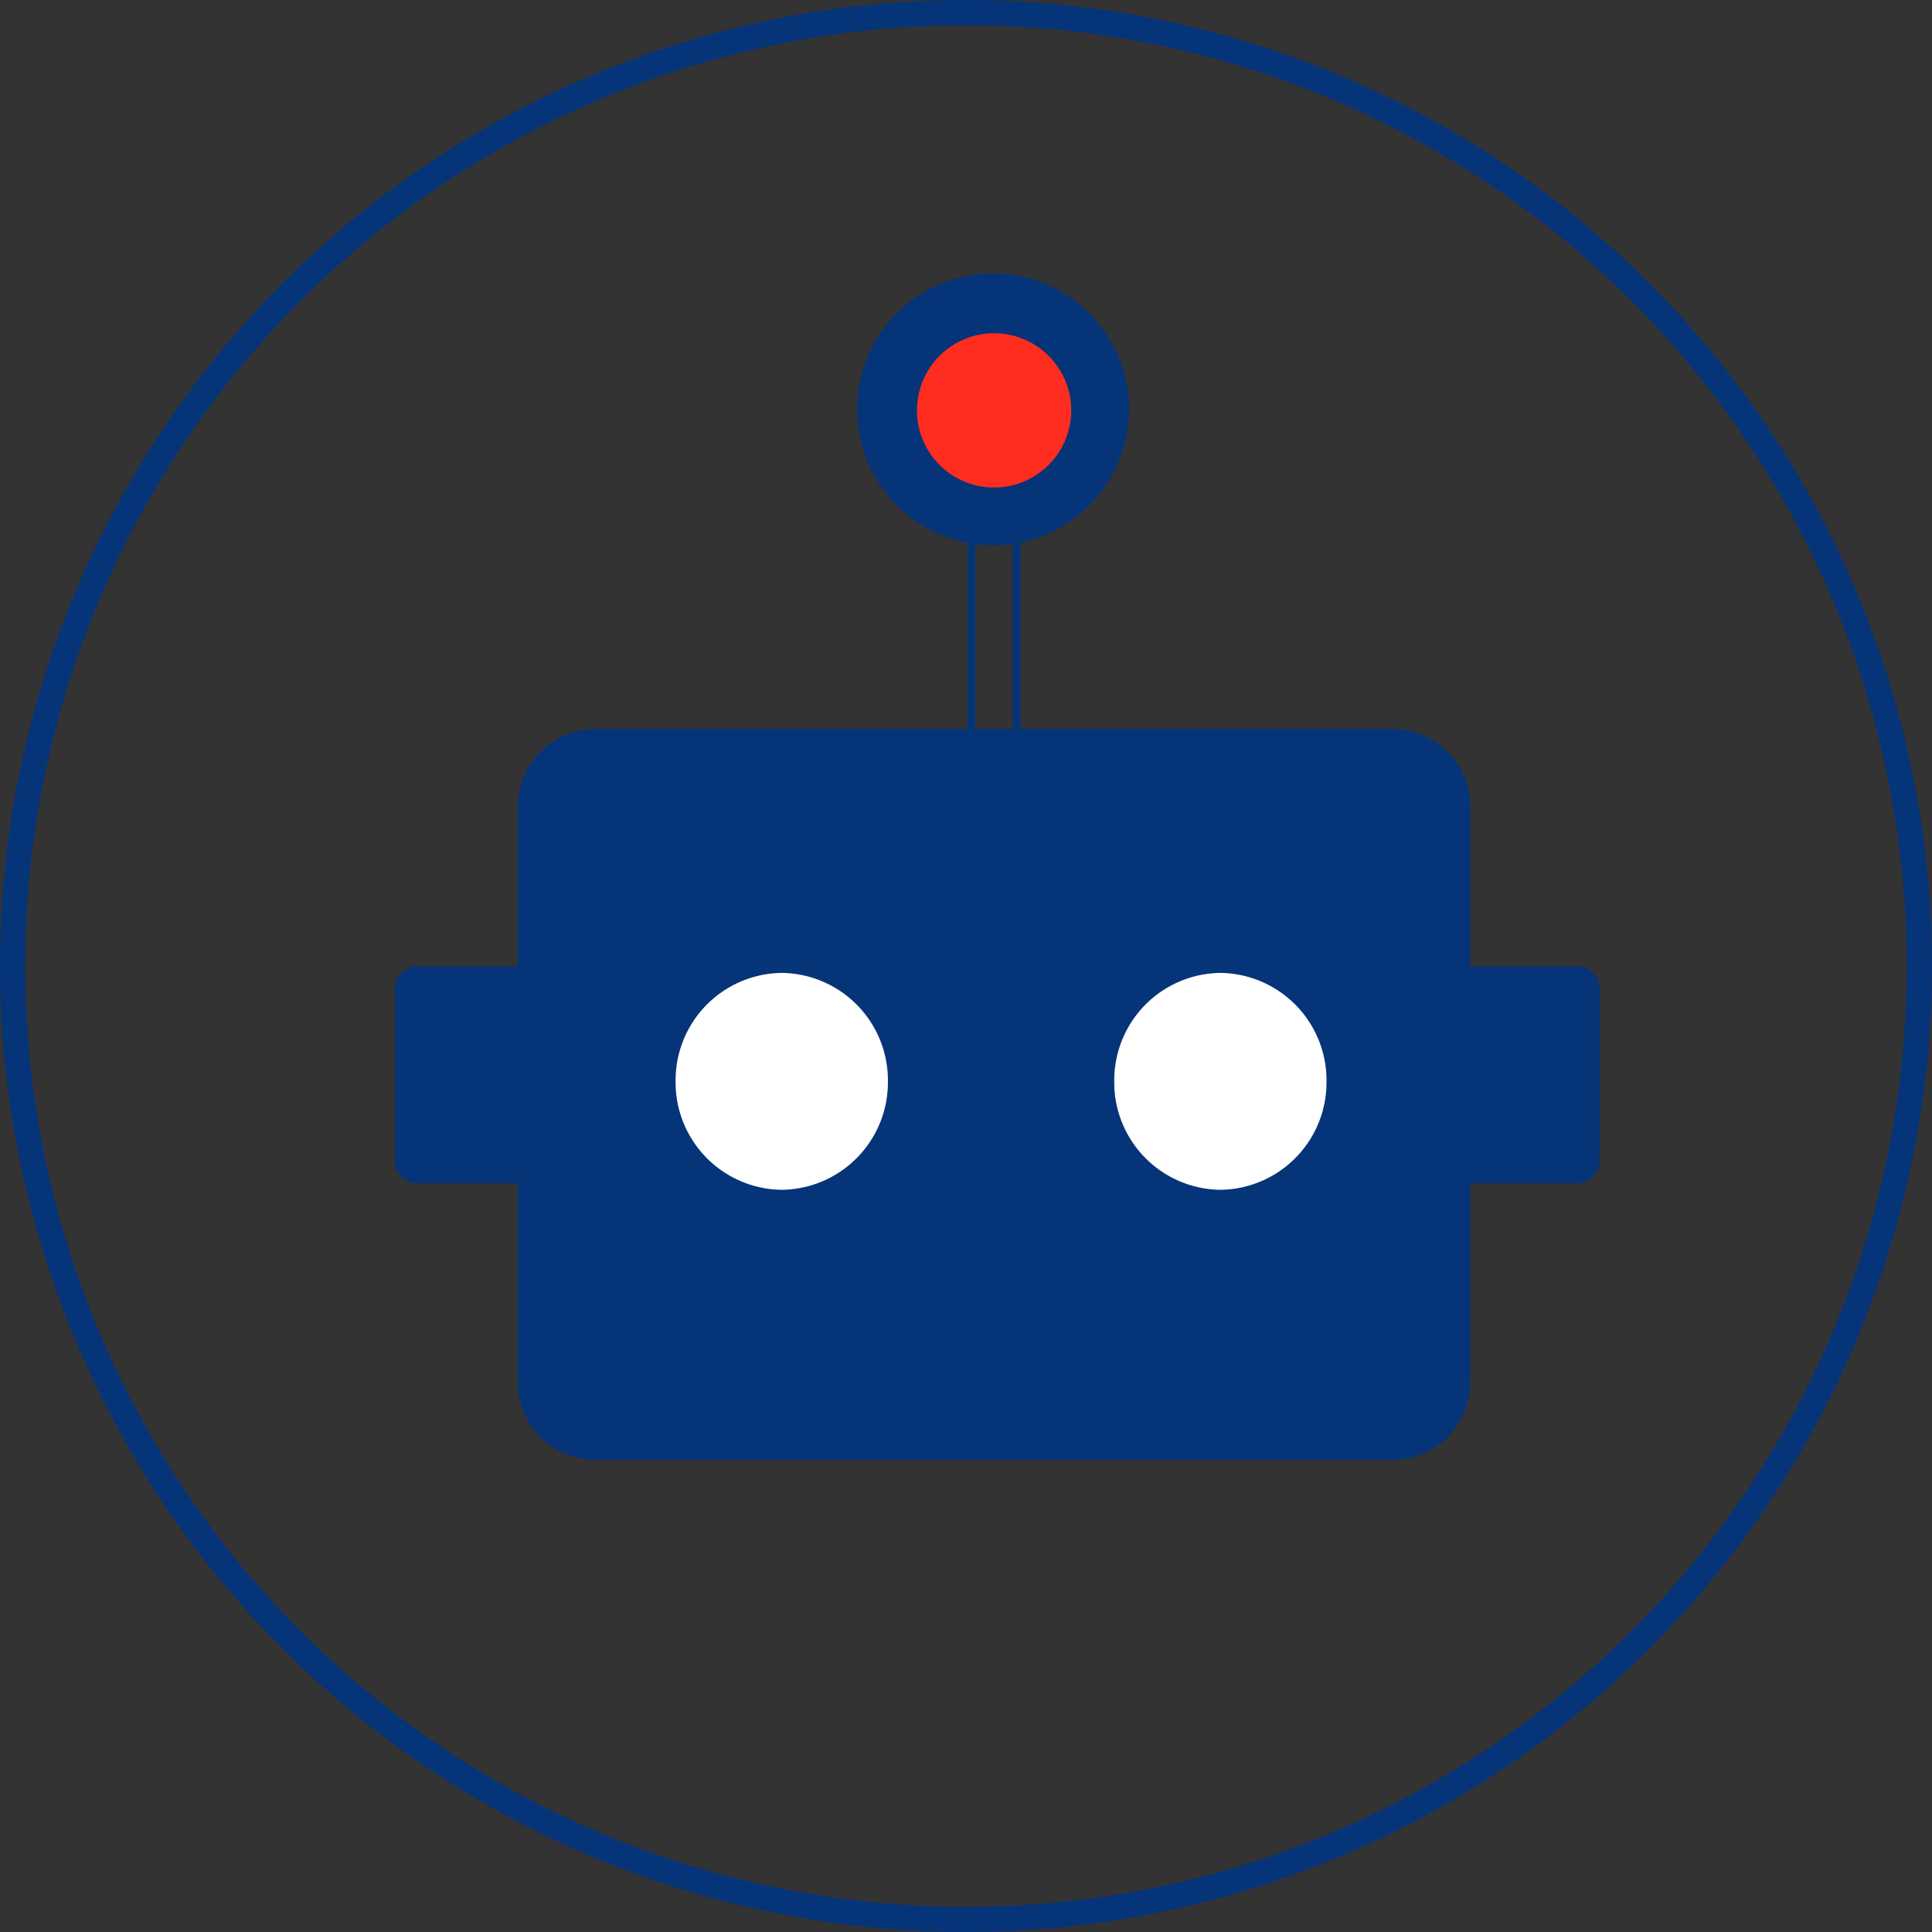
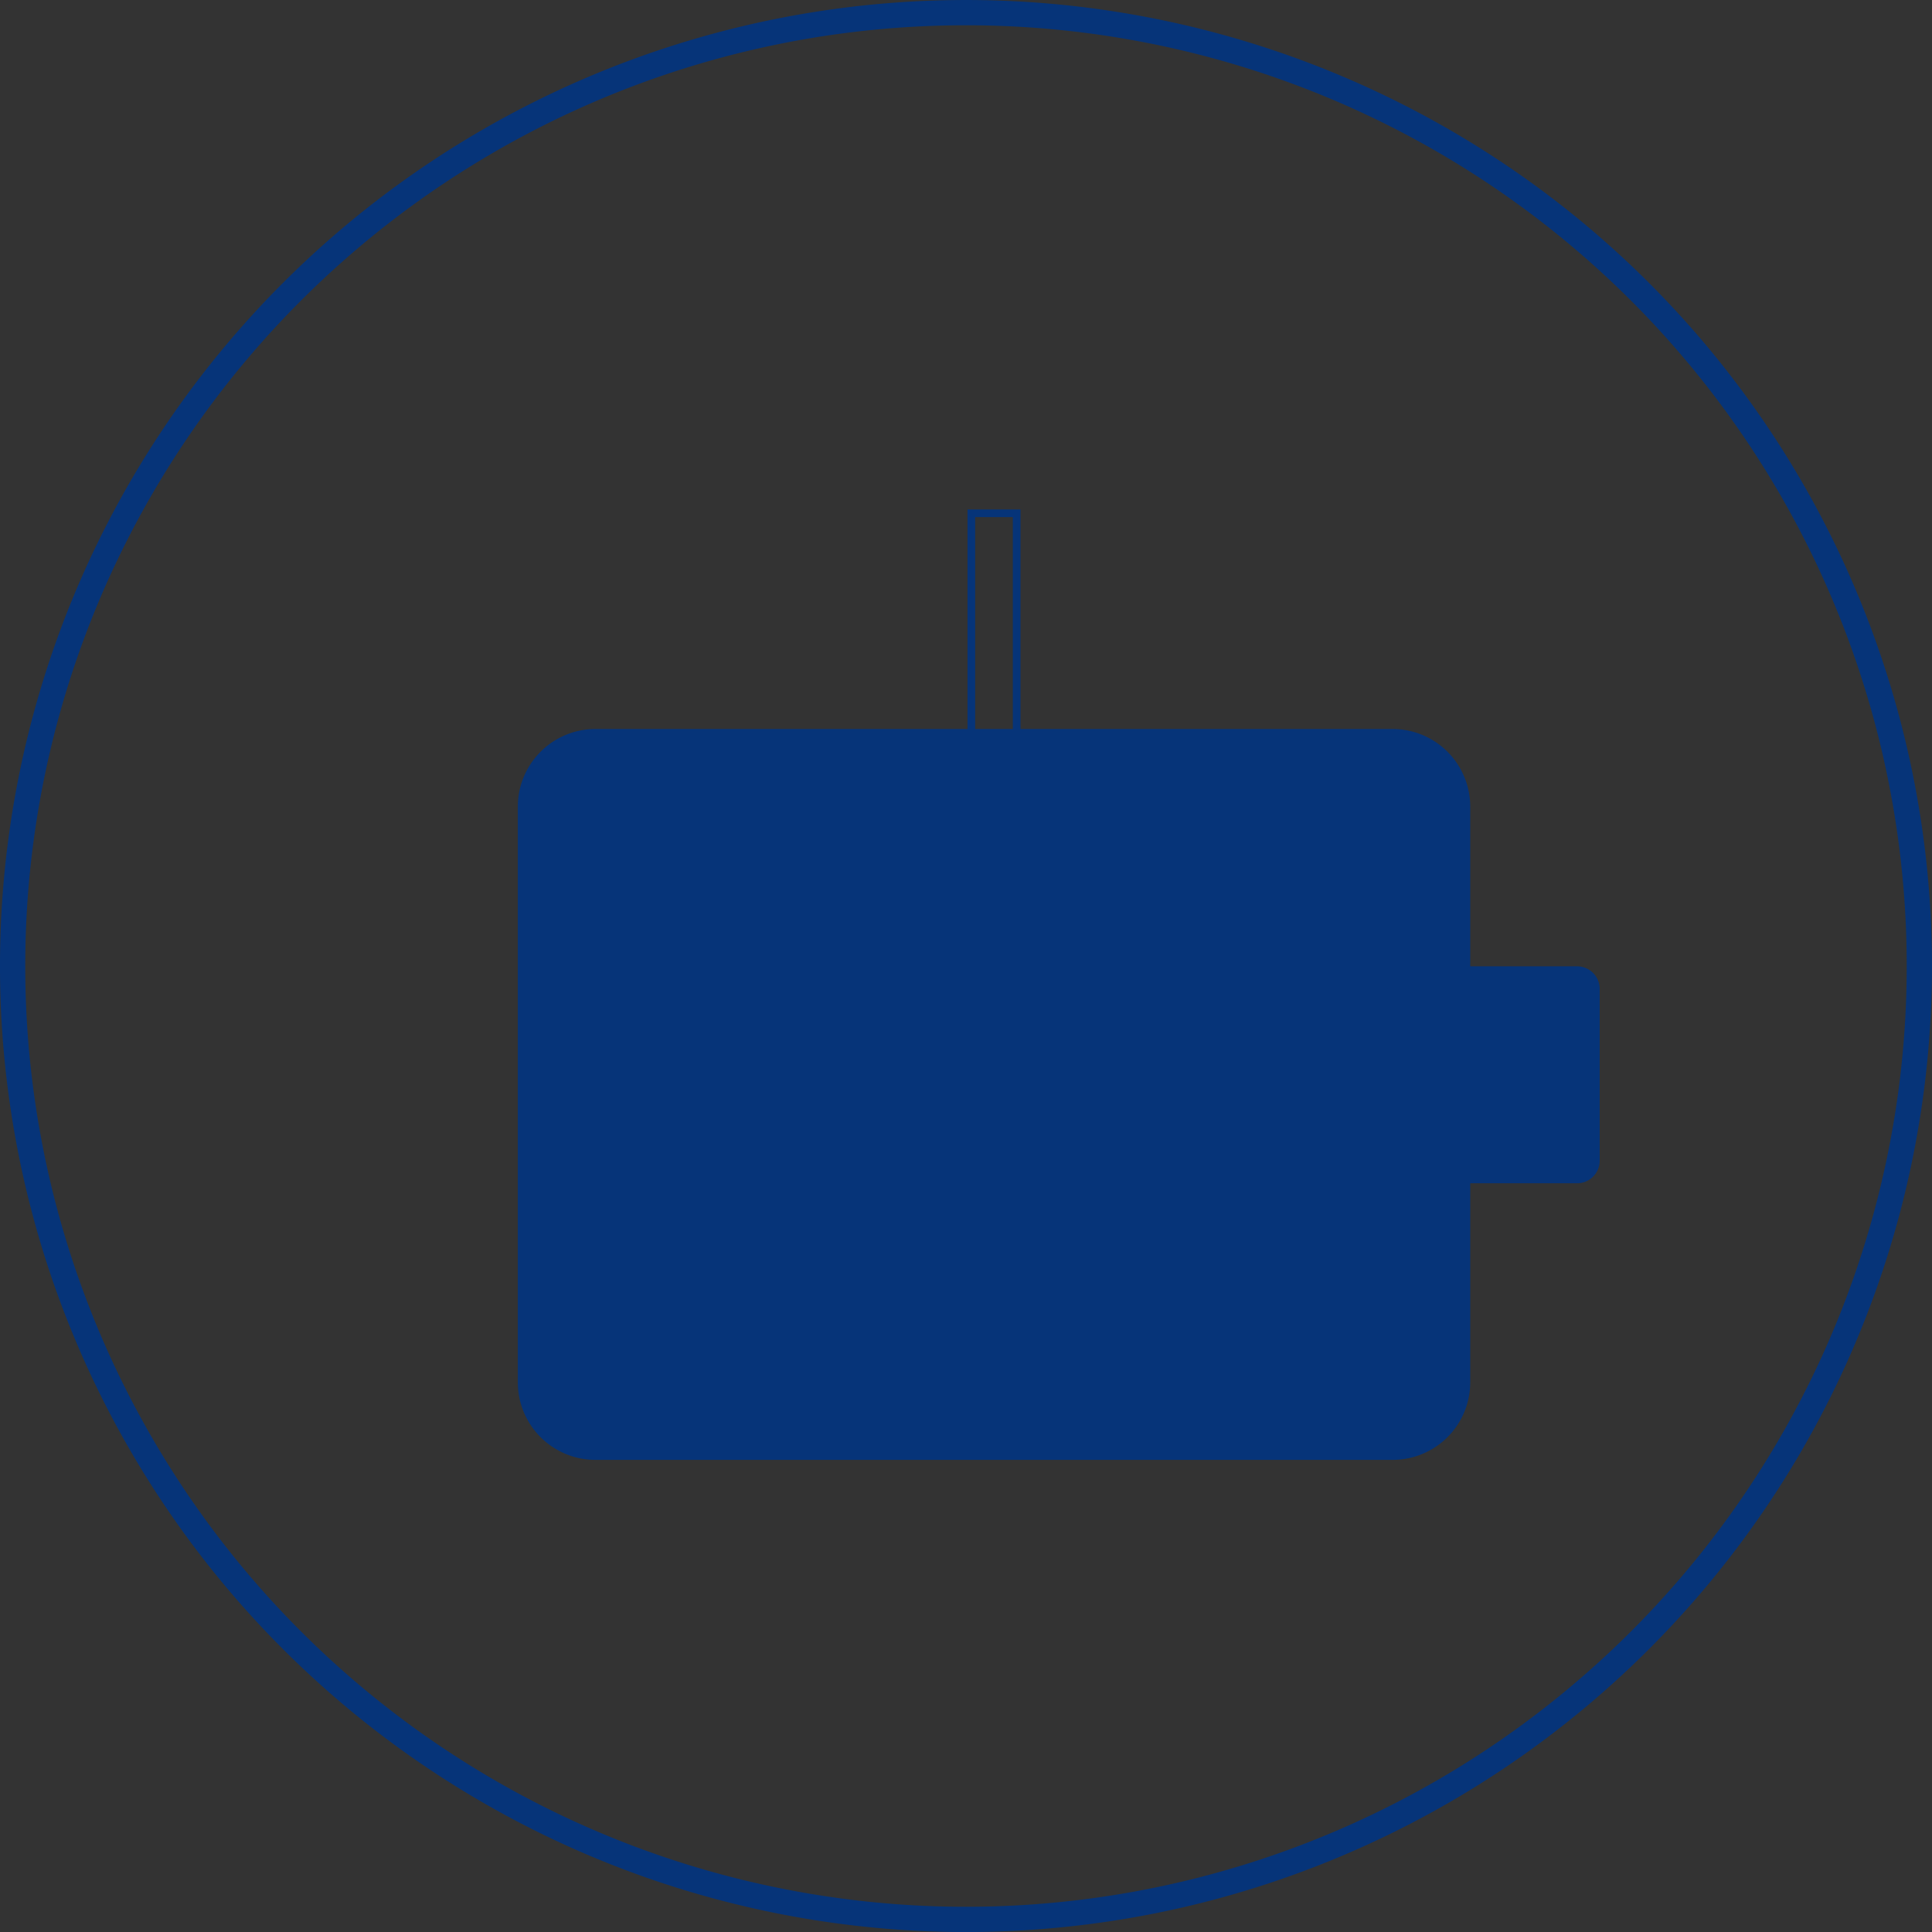
<svg xmlns="http://www.w3.org/2000/svg" width="70.14" height="70.141" viewBox="0 0 70.14 70.141">
  <rect x="0" y="0" width="70.14" height="70.141" fill="#333333" stroke="none" />
  <g id="Group_9132" data-name="Group 9132" transform="translate(-590.864 -345.672)">
    <g id="Group_9087" data-name="Group 9087" transform="translate(591.322 346.131)">
      <path id="Path_6053" data-name="Path 6053" d="M13.555,27.111A34.613,34.613,0,0,0,48.167-7.5,34.611,34.611,0,0,0,13.555-42.113,34.611,34.611,0,0,0-21.056-7.5,34.613,34.613,0,0,0,13.555,27.111Z" transform="translate(21.056 42.113)" fill="none" stroke="#063479" stroke-width="0.917" />
    </g>
    <g id="Group_9088" data-name="Group 9088" transform="translate(621.98 355.597)">
-       <path id="Path_6054" data-name="Path 6054" d="M0,1.933A4.937,4.937,0,1,1,4.938,6.87,4.937,4.937,0,0,1,0,1.933" transform="translate(0 3.003)" fill="#063479" />
-     </g>
+       </g>
    <g id="Group_9089" data-name="Group 9089" transform="translate(609.663 372.138)">
      <path id="Path_6055" data-name="Path 6055" d="M0,1.1A2.819,2.819,0,0,1,2.819-1.715H31.758A2.819,2.819,0,0,1,34.577,1.1v20.9a2.818,2.818,0,0,1-2.819,2.819H2.819A2.818,2.818,0,0,1,0,22.006Z" transform="translate(0 1.715)" fill="#063479" />
    </g>
    <g id="Group_9091" data-name="Group 9091" transform="translate(641.233 380.756)">
      <path id="Path_6057" data-name="Path 6057" d="M0,.321A.819.819,0,0,1,.819-.5H6.887a.82.82,0,0,1,.82.819V6.557a.82.82,0,0,1-.82.819H.819A.819.819,0,0,1,0,6.557Z" transform="translate(0 0.498)" fill="#063479" />
    </g>
    <g id="Group_9092" data-name="Group 9092" transform="translate(605.195 380.756)">
-       <path id="Path_6058" data-name="Path 6058" d="M0,.321A.819.819,0,0,1,.819-.5h6.07a.819.819,0,0,1,.819.819V6.557a.819.819,0,0,1-.819.819H.819A.819.819,0,0,1,0,6.557Z" transform="translate(0 0.498)" fill="#063479" />
-     </g>
+       </g>
    <g id="Group_9094" data-name="Group 9094" transform="translate(624.154 357.769)">
-       <path id="Path_6060" data-name="Path 6060" d="M0,1.1a2.8,2.8,0,1,1,2.8,2.8A2.8,2.8,0,0,1,0,1.1" transform="translate(0 1.702)" fill="#ff2d1f" />
-     </g>
+       </g>
    <g id="Group_9095" data-name="Group 9095" transform="translate(615.391 380.993)">
-       <path id="Path_6061" data-name="Path 6061" d="M0,1.542A3.9,3.9,0,0,1,3.855-2.395,3.9,3.9,0,0,1,7.708,1.542,3.9,3.9,0,0,1,3.855,5.479,3.9,3.9,0,0,1,0,1.542" transform="translate(0 2.395)" fill="#fff" />
-     </g>
+       </g>
    <g id="Group_9097" data-name="Group 9097" transform="translate(631.316 380.993)">
-       <path id="Path_6063" data-name="Path 6063" d="M0,1.542A3.9,3.9,0,0,1,3.853-2.395,3.9,3.9,0,0,1,7.706,1.542,3.9,3.9,0,0,1,3.853,5.479,3.9,3.9,0,0,1,0,1.542" transform="translate(0 2.395)" fill="#fff" />
-     </g>
+       </g>
    <path id="Path_6066" data-name="Path 6066" d="M124.791-66.866h1.645v8.414h-1.645Z" transform="translate(501.337 431.173)" fill="none" stroke="#063479" stroke-miterlimit="8" stroke-width="0.278" />
  </g>
</svg>